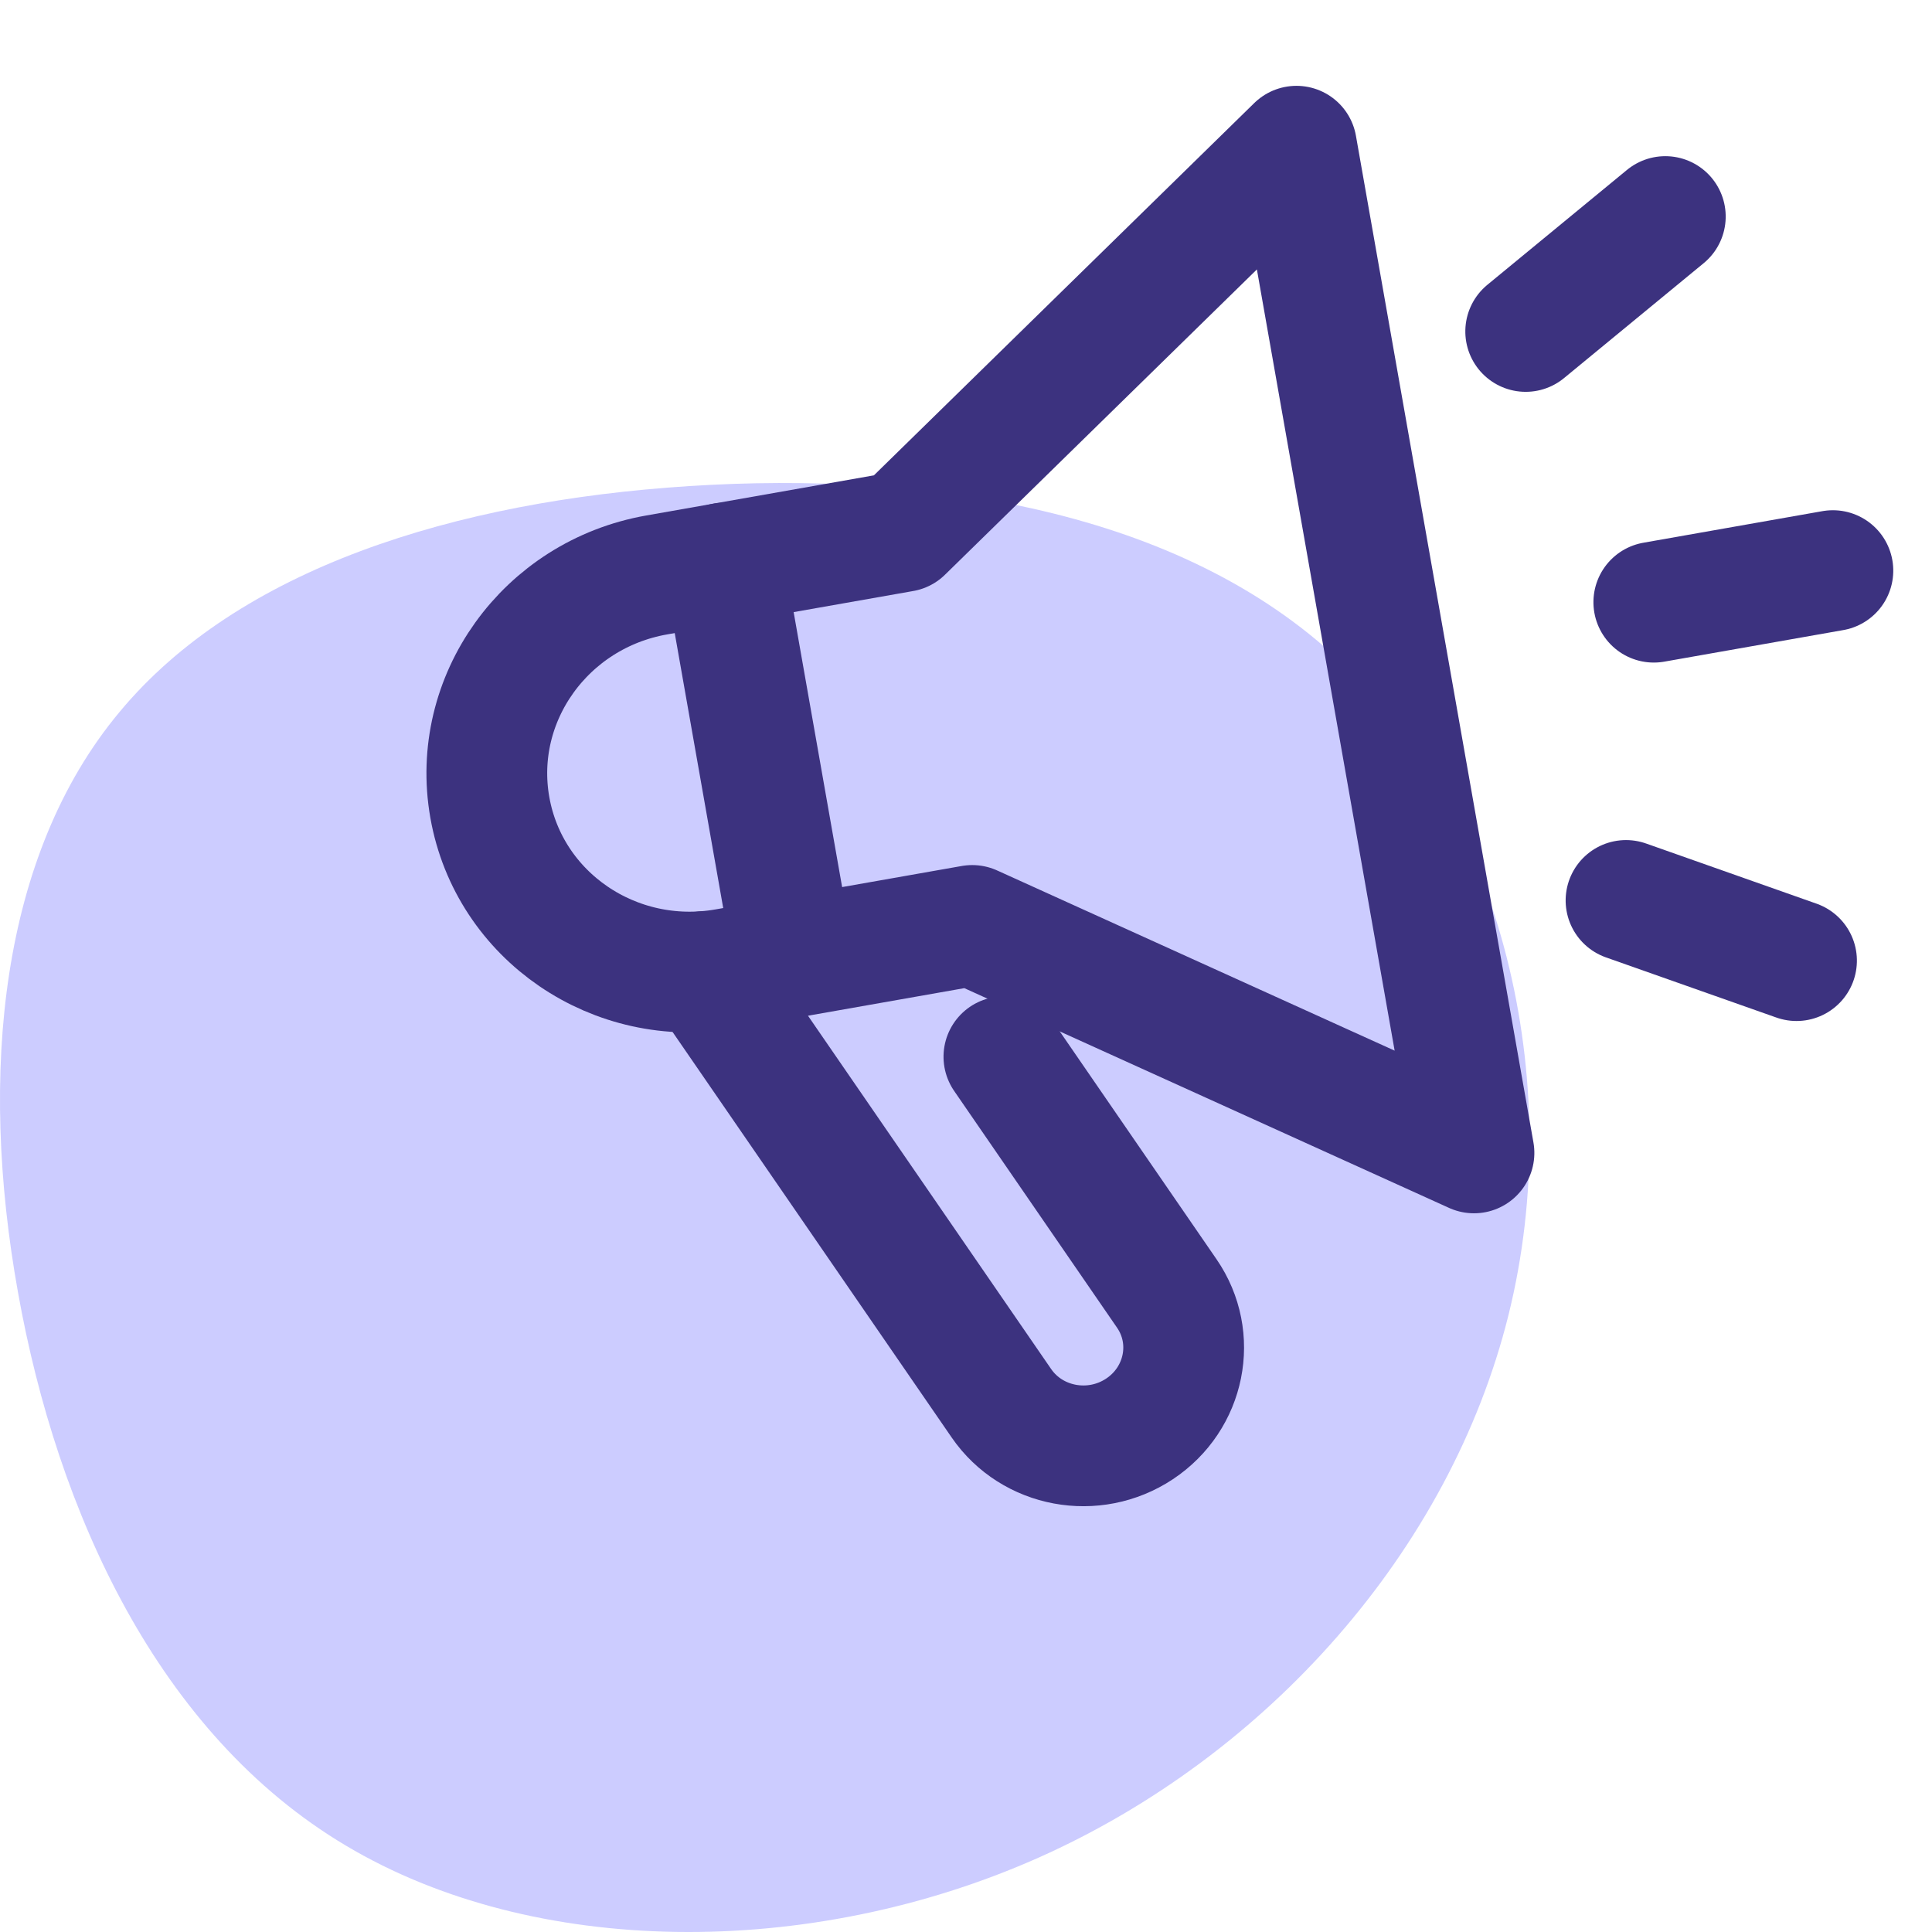
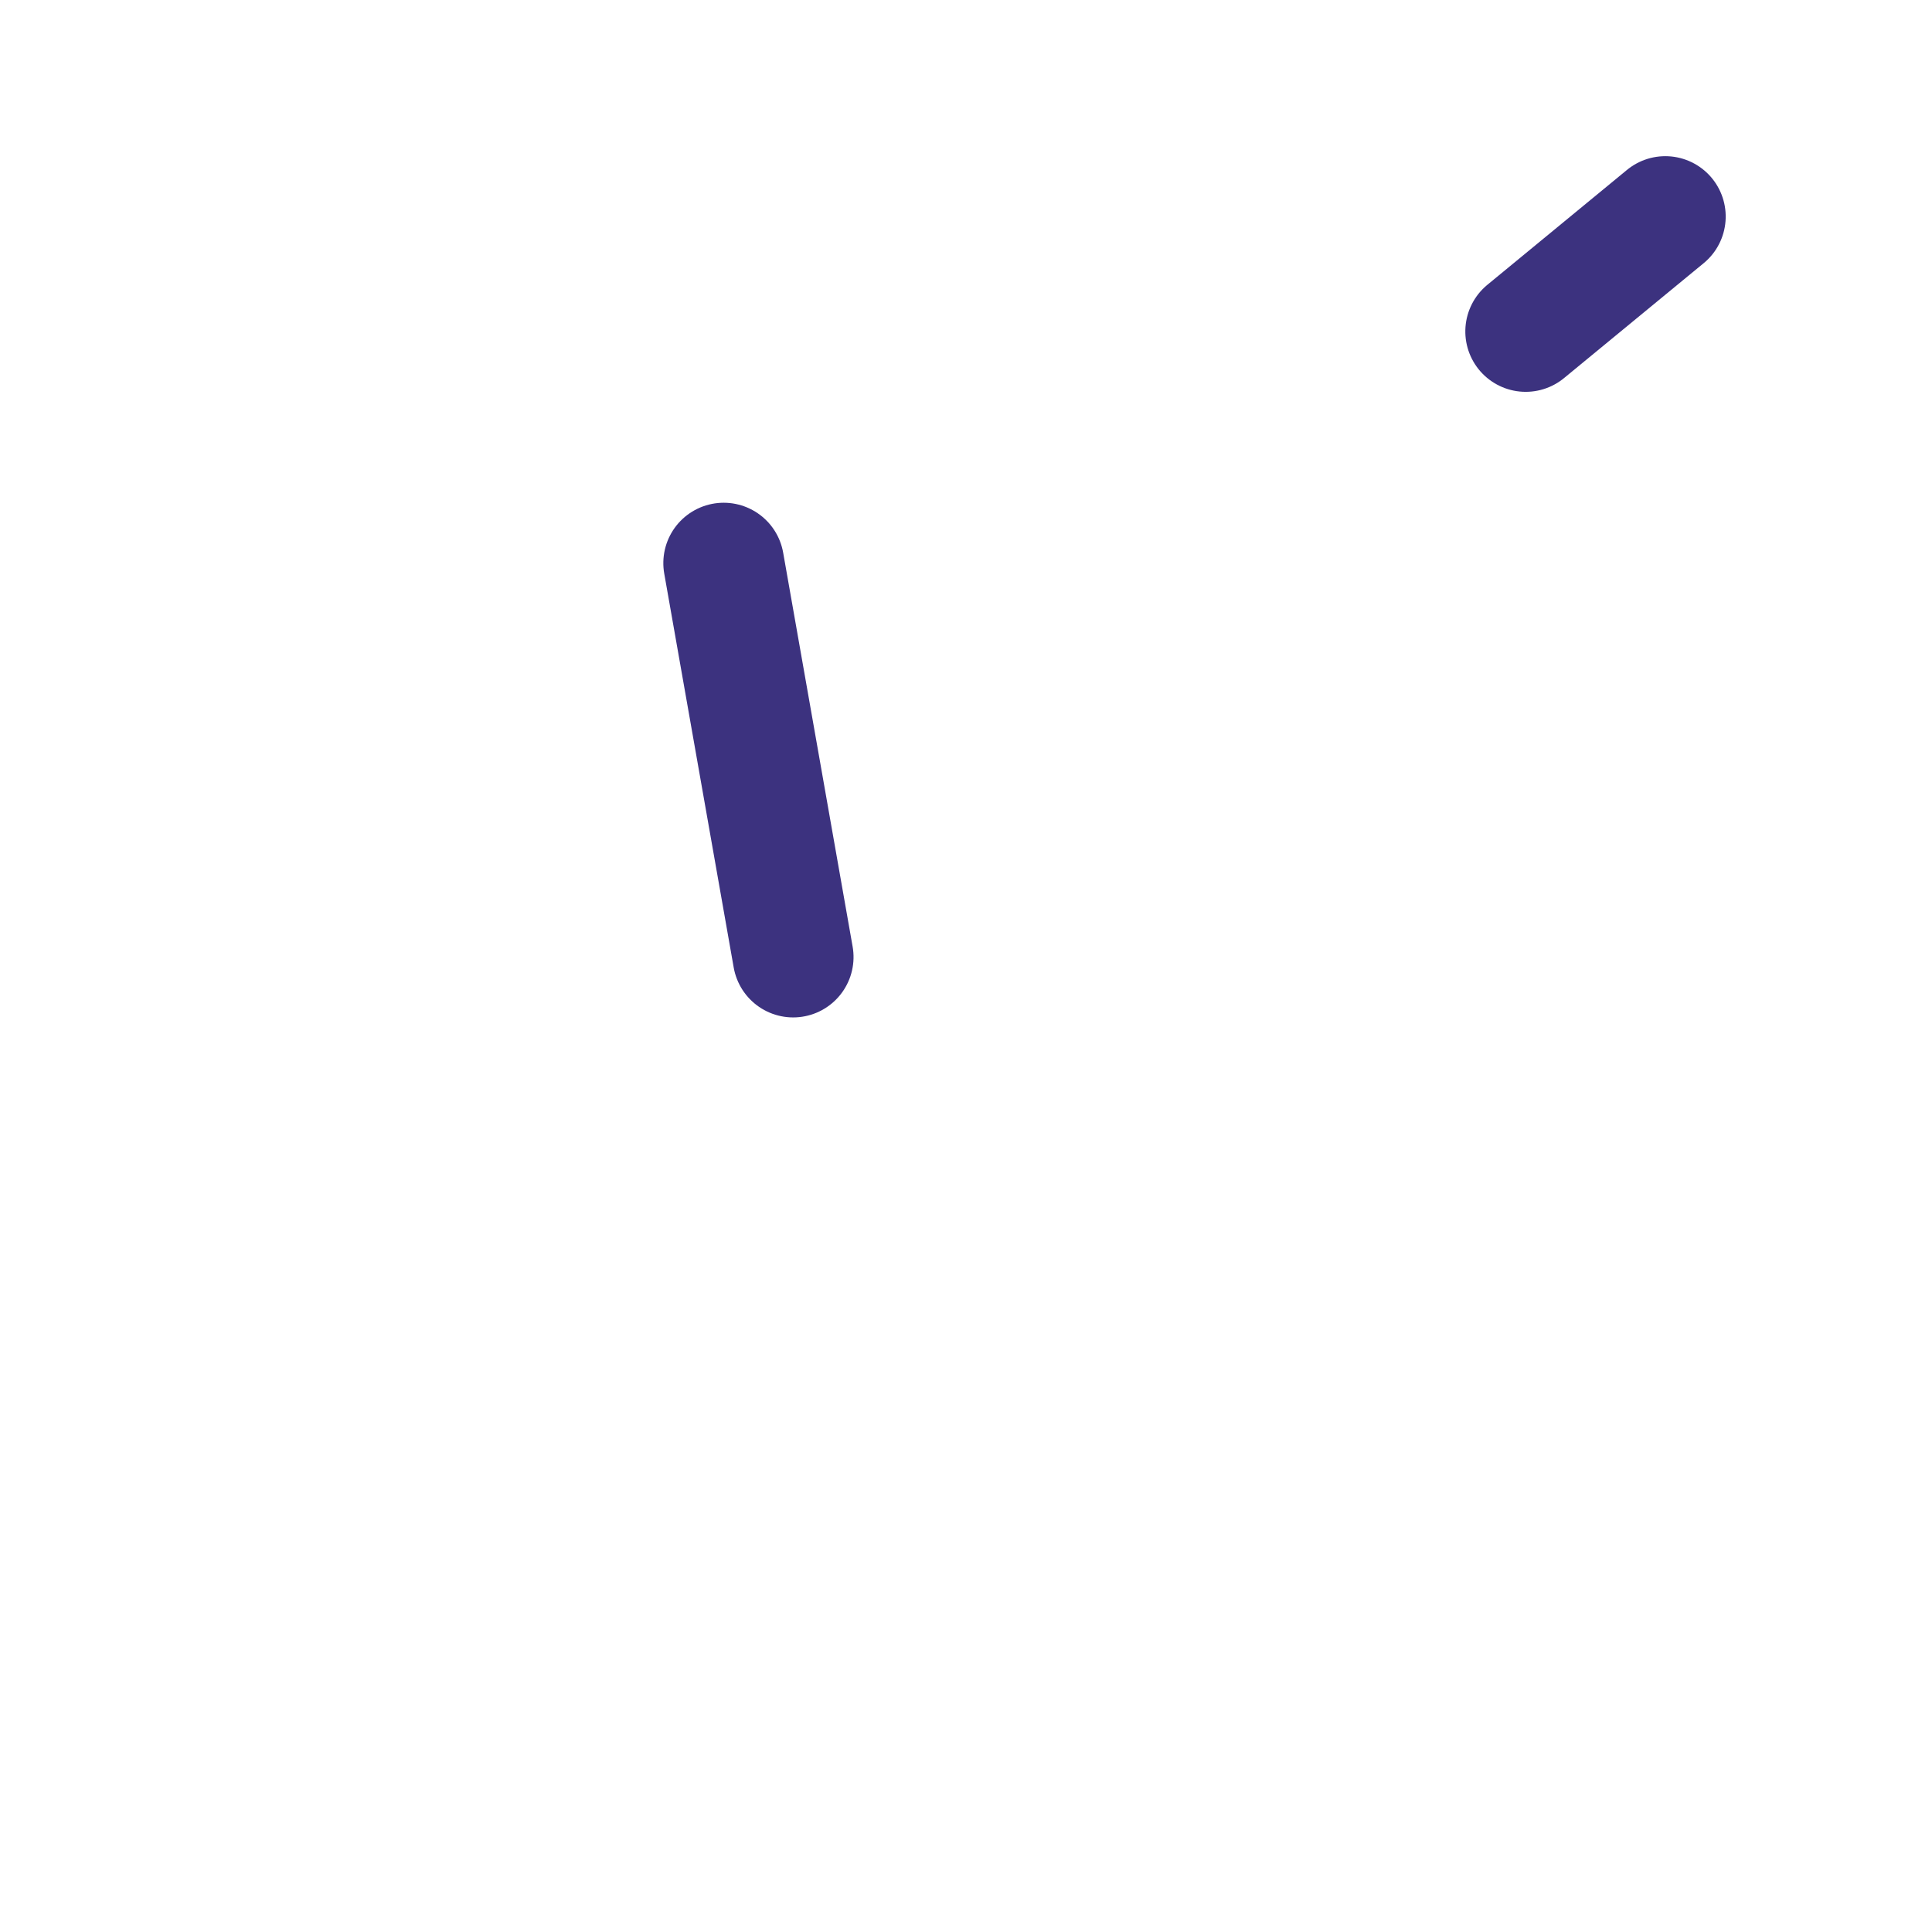
<svg xmlns="http://www.w3.org/2000/svg" width="48px" height="48px" viewBox="0 0 48 48">
  <title>sla and escalations</title>
  <g id="sla-and-escalations" stroke="none" stroke-width="1" fill="none" fill-rule="evenodd">
    <g id="Group">
      <rect id="Rectangle" x="0" y="0" width="48" height="48" />
      <g id="5-Icons/Collaboration/z-Features/Activity-Feed">
-         <path d="M33.296,16.425 C37.288,20.202 38.932,26.818 37.478,32.671 C36.023,38.531 31.478,43.628 25.793,46.157 C20.099,48.686 13.265,48.638 8.596,45.855 C3.927,43.08 1.424,37.569 0.448,32.114 C-0.535,26.651 0.01,21.236 2.969,17.69 C5.919,14.135 11.282,12.449 17.133,12.076 C22.975,11.702 29.305,12.648 33.296,16.425 Z" id="Path-" fill="#CCCCFF" />
-         <line x1="41.054" y1="14.569" x2="45.572" y2="14.569" id="Path" stroke="#3C327F" stroke-width="3" stroke-linecap="round" stroke-linejoin="round" transform="translate(43.313, 14.569) rotate(-10) translate(-43.313, -14.569) " />
        <line x1="37.684" y1="7.912" x2="41.596" y2="5.703" id="Path" stroke="#3C327F" stroke-width="3" stroke-linecap="round" stroke-linejoin="round" transform="translate(39.64, 6.808) rotate(-10) translate(-39.64, -6.808) " />
-         <line x1="40.56" y1="22.015" x2="44.472" y2="24.223" id="Path" stroke="#3C327F" stroke-width="3" stroke-linecap="round" stroke-linejoin="round" transform="translate(42.516, 23.119) rotate(-10) translate(-42.516, -23.119) " />
-         <path d="M25.537,26.533 L28.501,33.028 C29.059,34.249 28.498,35.679 27.25,36.224 L27.25,36.224 C26.001,36.769 24.538,36.221 23.981,35.001 L18.574,23.157" id="Path" stroke="#3C327F" stroke-width="3" stroke-linecap="round" stroke-linejoin="round" transform="translate(23.646, 29.796) rotate(-10) translate(-23.646, -29.796) " />
-         <path d="M34.587,30.798 L23.292,23.068 L17.081,23.068 C14.274,23.068 11.998,20.844 11.998,18.099 L11.998,18.099 C11.998,15.355 14.274,13.131 17.081,13.131 L23.292,13.131 L34.587,5.401 L34.587,30.798 Z" id="Path" stroke="#3C327F" stroke-width="3" stroke-linecap="round" stroke-linejoin="round" transform="translate(23.292, 18.099) rotate(-10) translate(-23.292, -18.099) " />
        <line x1="18.843" y1="13.915" x2="18.843" y2="23.853" id="Path" stroke="#3C327F" stroke-width="3" stroke-linecap="round" stroke-linejoin="round" transform="translate(18.843, 18.884) rotate(-10) translate(-18.843, -18.884) " />
      </g>
    </g>
  </g>
</svg>